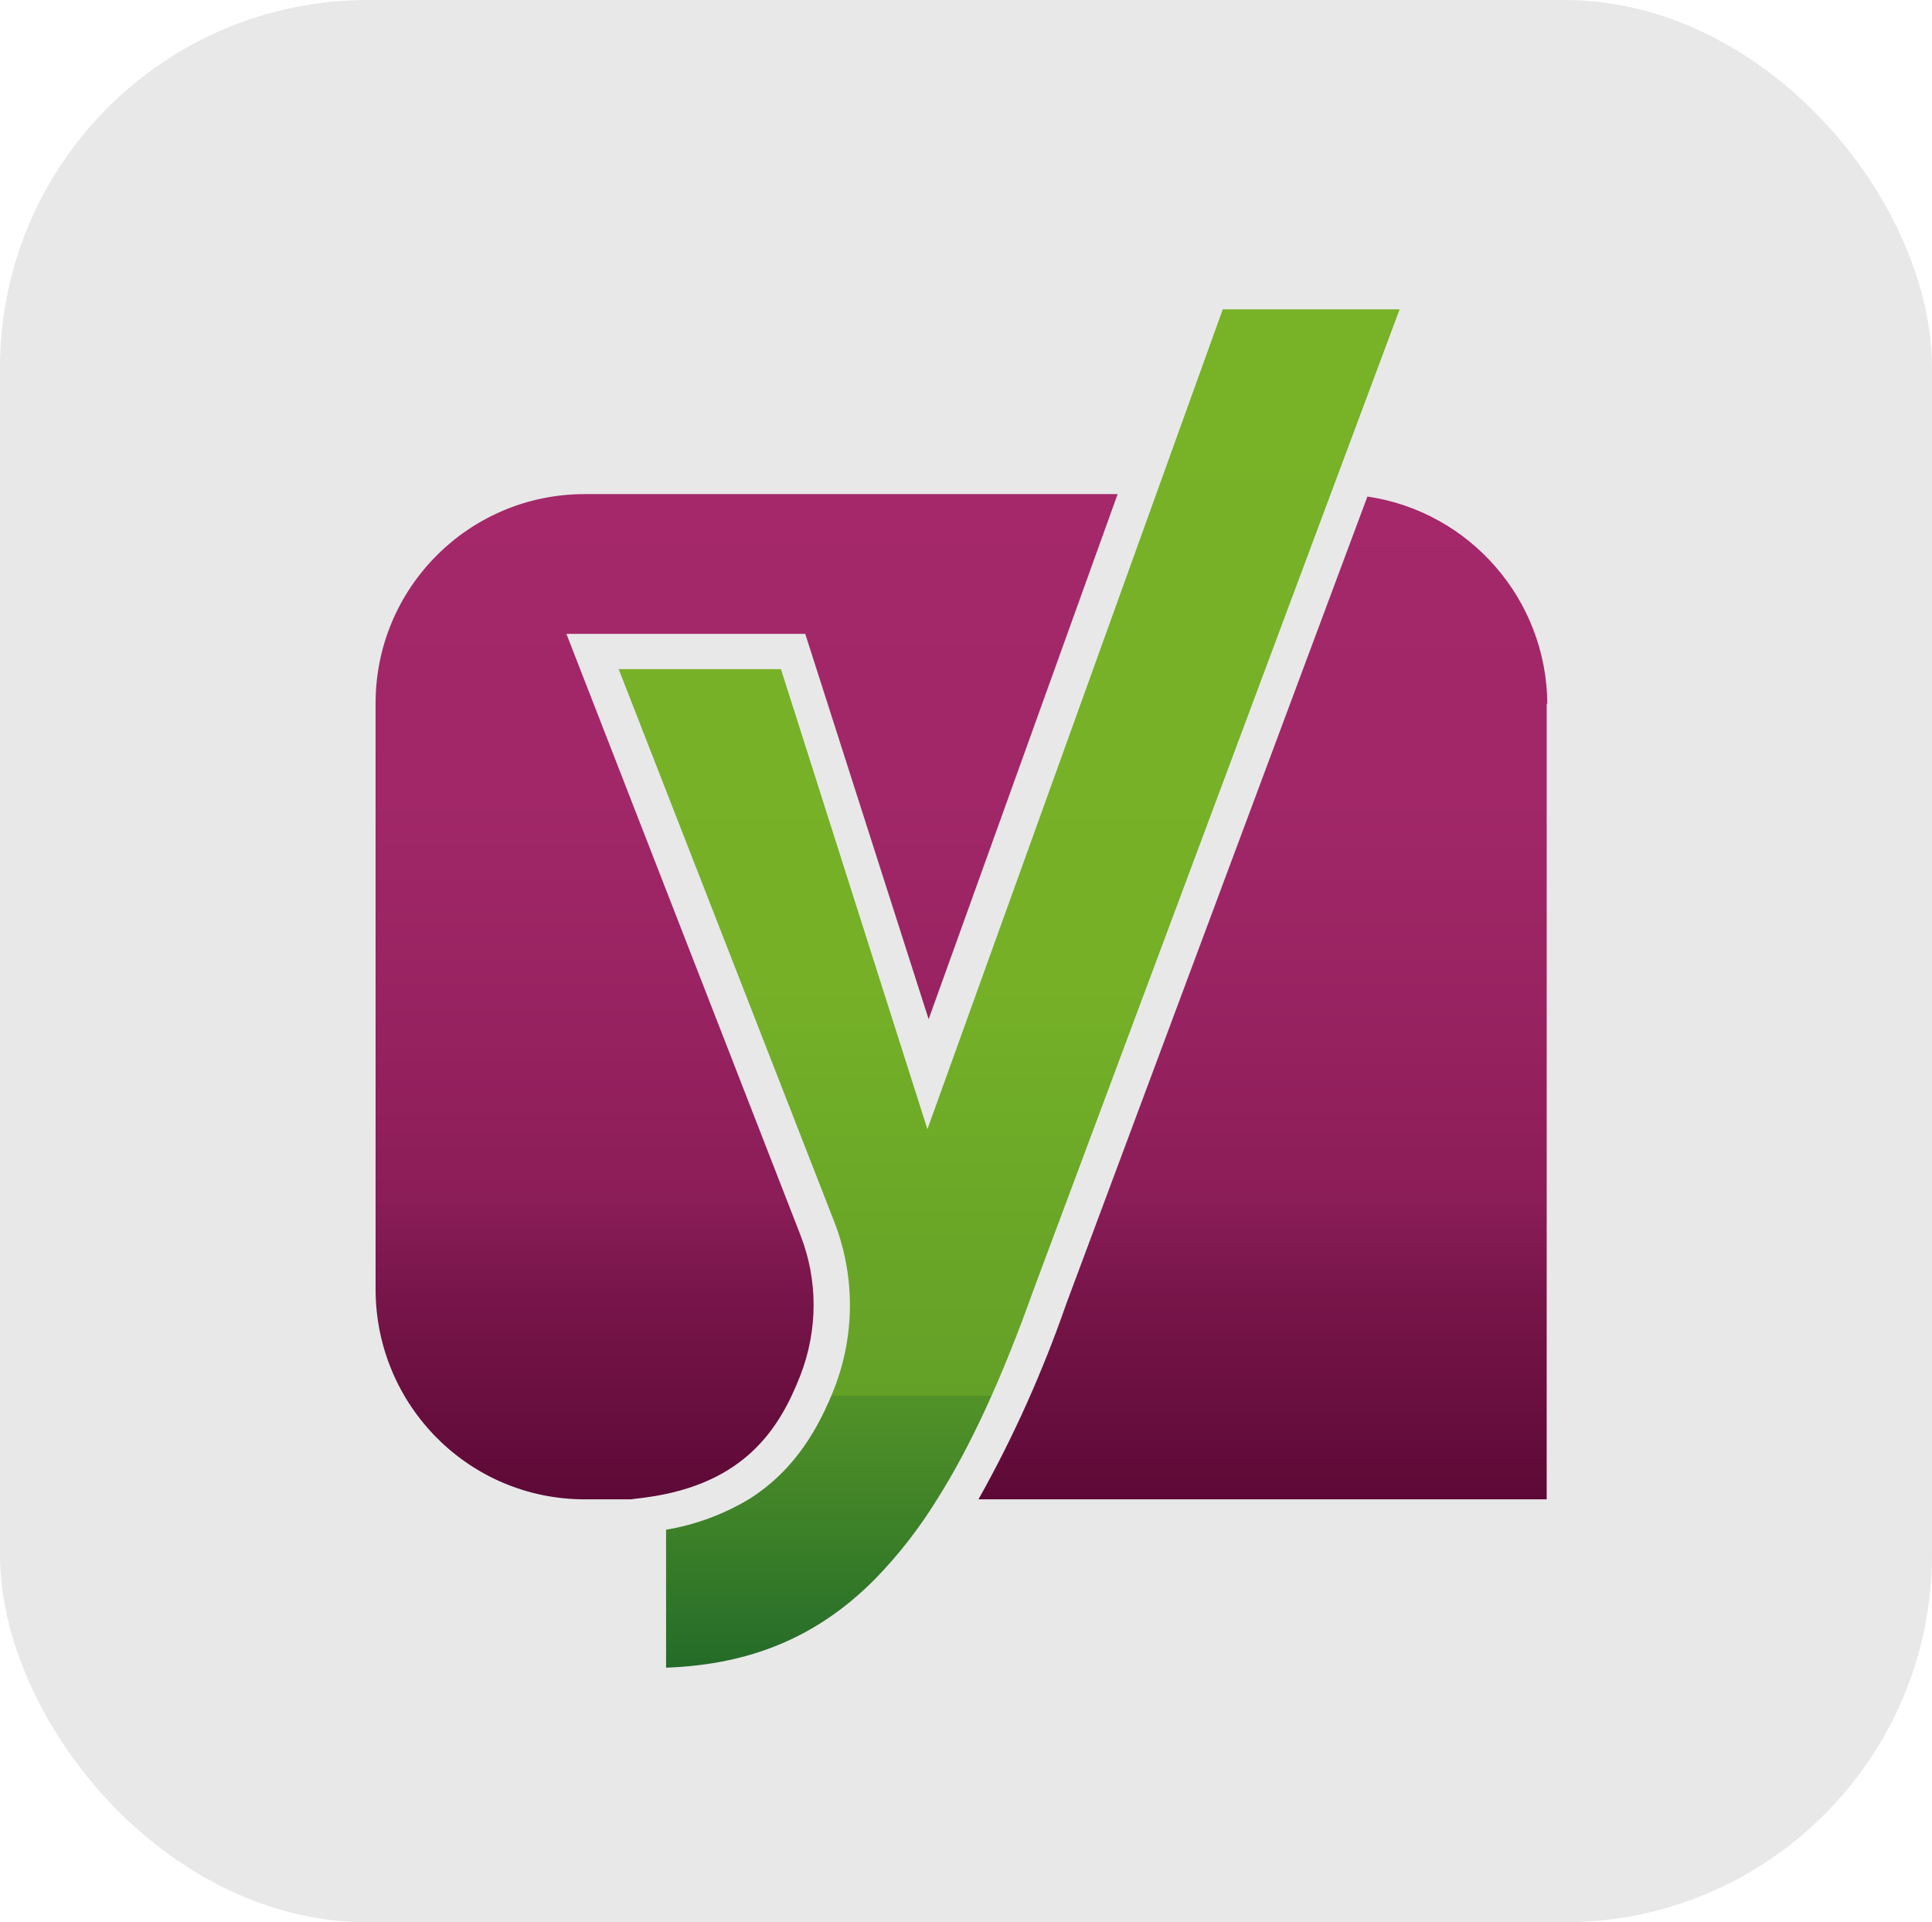
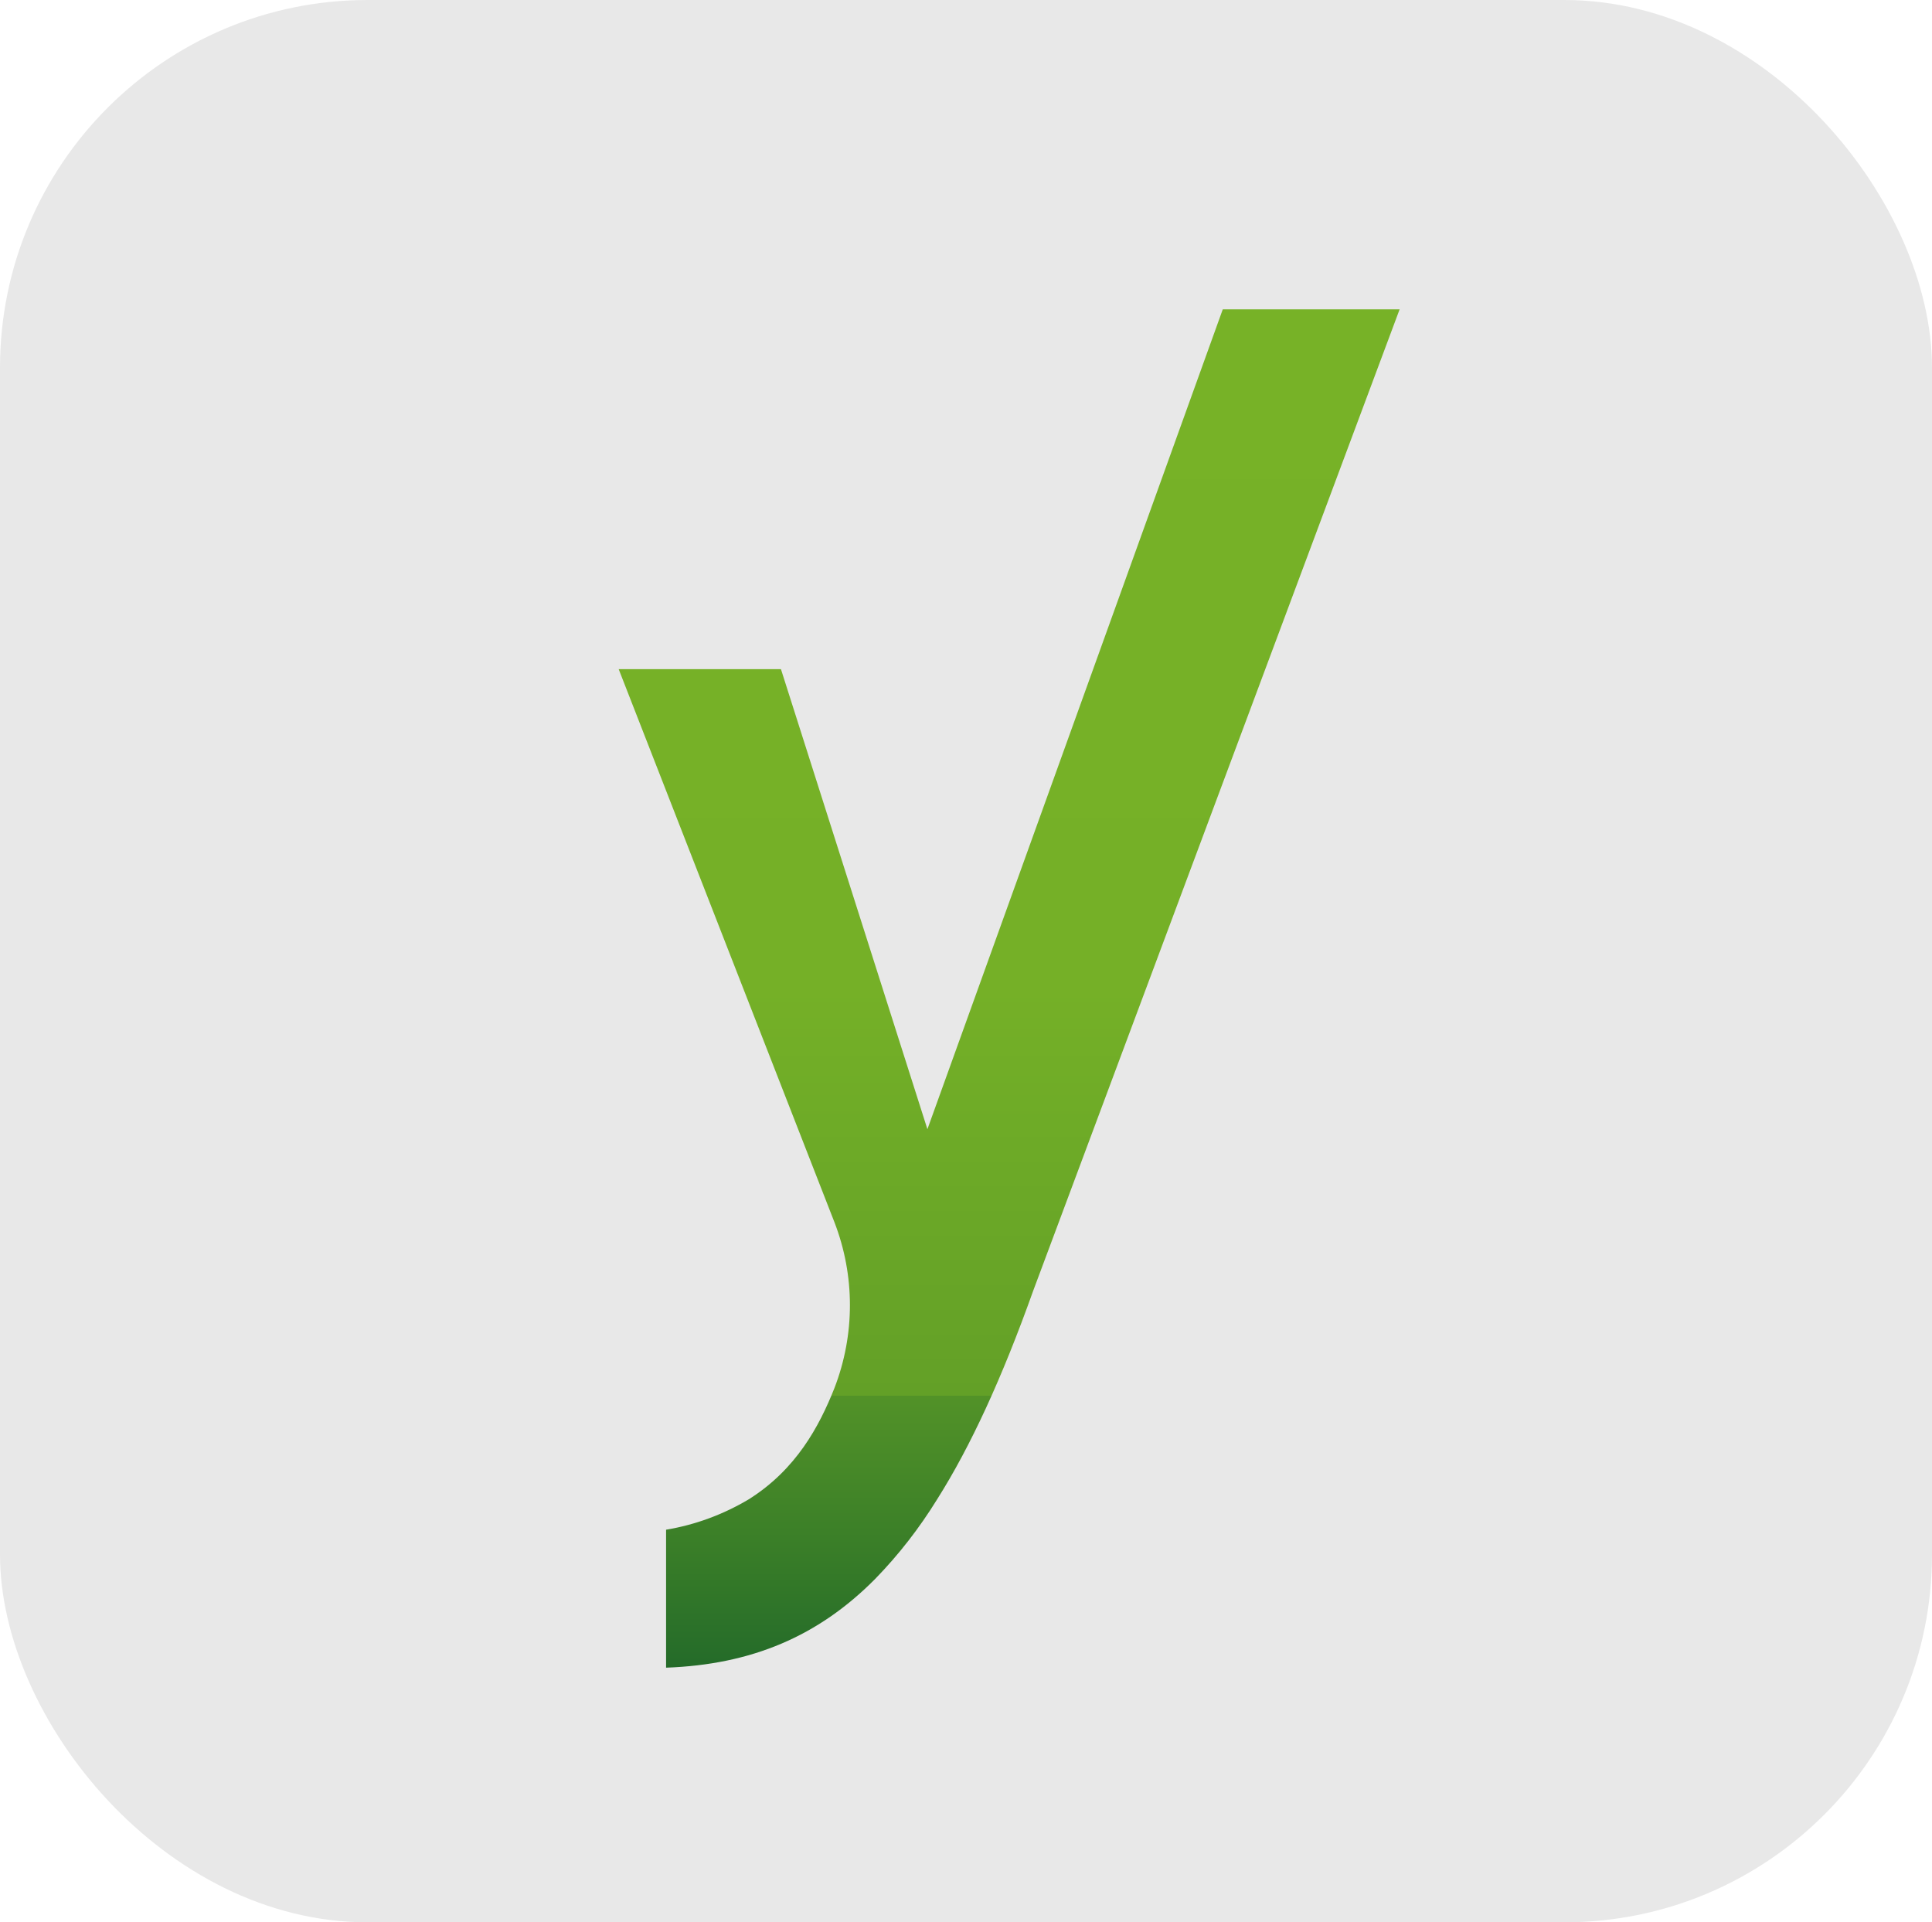
<svg xmlns="http://www.w3.org/2000/svg" xmlns:xlink="http://www.w3.org/1999/xlink" id="Ebene_1" data-name="Ebene 1" viewBox="0 0 317.9 316.3">
  <defs>
    <style>      .cls-1 {        fill: none;      }      .cls-1, .cls-2, .cls-3, .cls-4, .cls-5 {        stroke-width: 0px;      }      .cls-2 {        fill: url(#Unbenannter_Verlauf_2-2);      }      .cls-3 {        fill: url(#Unbenannter_Verlauf_3);      }      .cls-4 {        fill: url(#Unbenannter_Verlauf_2);      }      .cls-5 {        fill: #e8e8e8;      }    </style>
    <linearGradient id="Unbenannter_Verlauf_2" data-name="Unbenannter Verlauf 2" x1="122.9" y1="71.3" x2="122.9" y2="236.6" gradientTransform="translate(0 318) scale(1 -1)" gradientUnits="userSpaceOnUse">
      <stop offset="0" stop-color="#570732" />
      <stop offset="0" stop-color="#5d0936" />
      <stop offset=".2" stop-color="#771549" />
      <stop offset=".3" stop-color="#8b1d58" />
      <stop offset=".5" stop-color="#992362" />
      <stop offset=".7" stop-color="#a12768" />
      <stop offset="1" stop-color="#a4286a" />
    </linearGradient>
    <linearGradient id="Unbenannter_Verlauf_2-2" data-name="Unbenannter Verlauf 2" x1="207.7" y1="71.3" x2="207.7" y2="236.3" xlink:href="#Unbenannter_Verlauf_2" />
    <linearGradient id="Unbenannter_Verlauf_3" data-name="Unbenannter Verlauf 3" x1="166" y1="267.1" x2="166" y2="43.6" gradientTransform="translate(0 318) scale(1 -1)" gradientUnits="userSpaceOnUse">
      <stop offset="0" stop-color="#77b227" />
      <stop offset=".5" stop-color="#75b027" />
      <stop offset=".6" stop-color="#6eab27" />
      <stop offset=".8" stop-color="#63a027" />
      <stop offset=".8" stop-color="#529228" />
      <stop offset=".9" stop-color="#3c8028" />
      <stop offset="1" stop-color="#246b29" />
    </linearGradient>
  </defs>
  <rect class="cls-5" width="317.9" height="316.3" rx="60.5" ry="60.5" />
  <path class="cls-1" d="M109.3,79.6h150v150H109.3V79.6Z" />
-   <path class="cls-4" d="M132.6,104.3h-39.4l38.5,98.9c2.9,7.4,2.9,15.6,0,23.1-3.4,8.7-9.1,17.9-25.5,20.1l-2.4.3h-7.6c-19,0-34.3-15.4-34.4-34.4v-96.6c0-19,15.4-34.4,34.4-34.4h87.7l-31.1,86.4-20.3-63.4Z" />
-   <path class="cls-2" d="M254.5,115.8v130.9h-93.5c5.8-10.3,10.6-21.1,14.5-32.3l49.5-132.7c16.9,2.5,29.5,17,29.6,34.1Z" />
  <path class="cls-3" d="M230.3,50.9l-60.3,161.5c-5.1,14.3-10.3,25.6-15.8,34.3-2.9,4.7-6.3,9.1-10.2,13.1-9.3,9.4-20.3,14.1-34.4,14.6v-22.7c4.8-.8,9.4-2.5,13.6-5,7.8-4.9,11.6-12,14.1-18.3,3.4-8.8,3.4-18.5,0-27.3l-35.5-91h26.7l24.1,75.7,48.6-134.9h29.1Z" />
</svg>